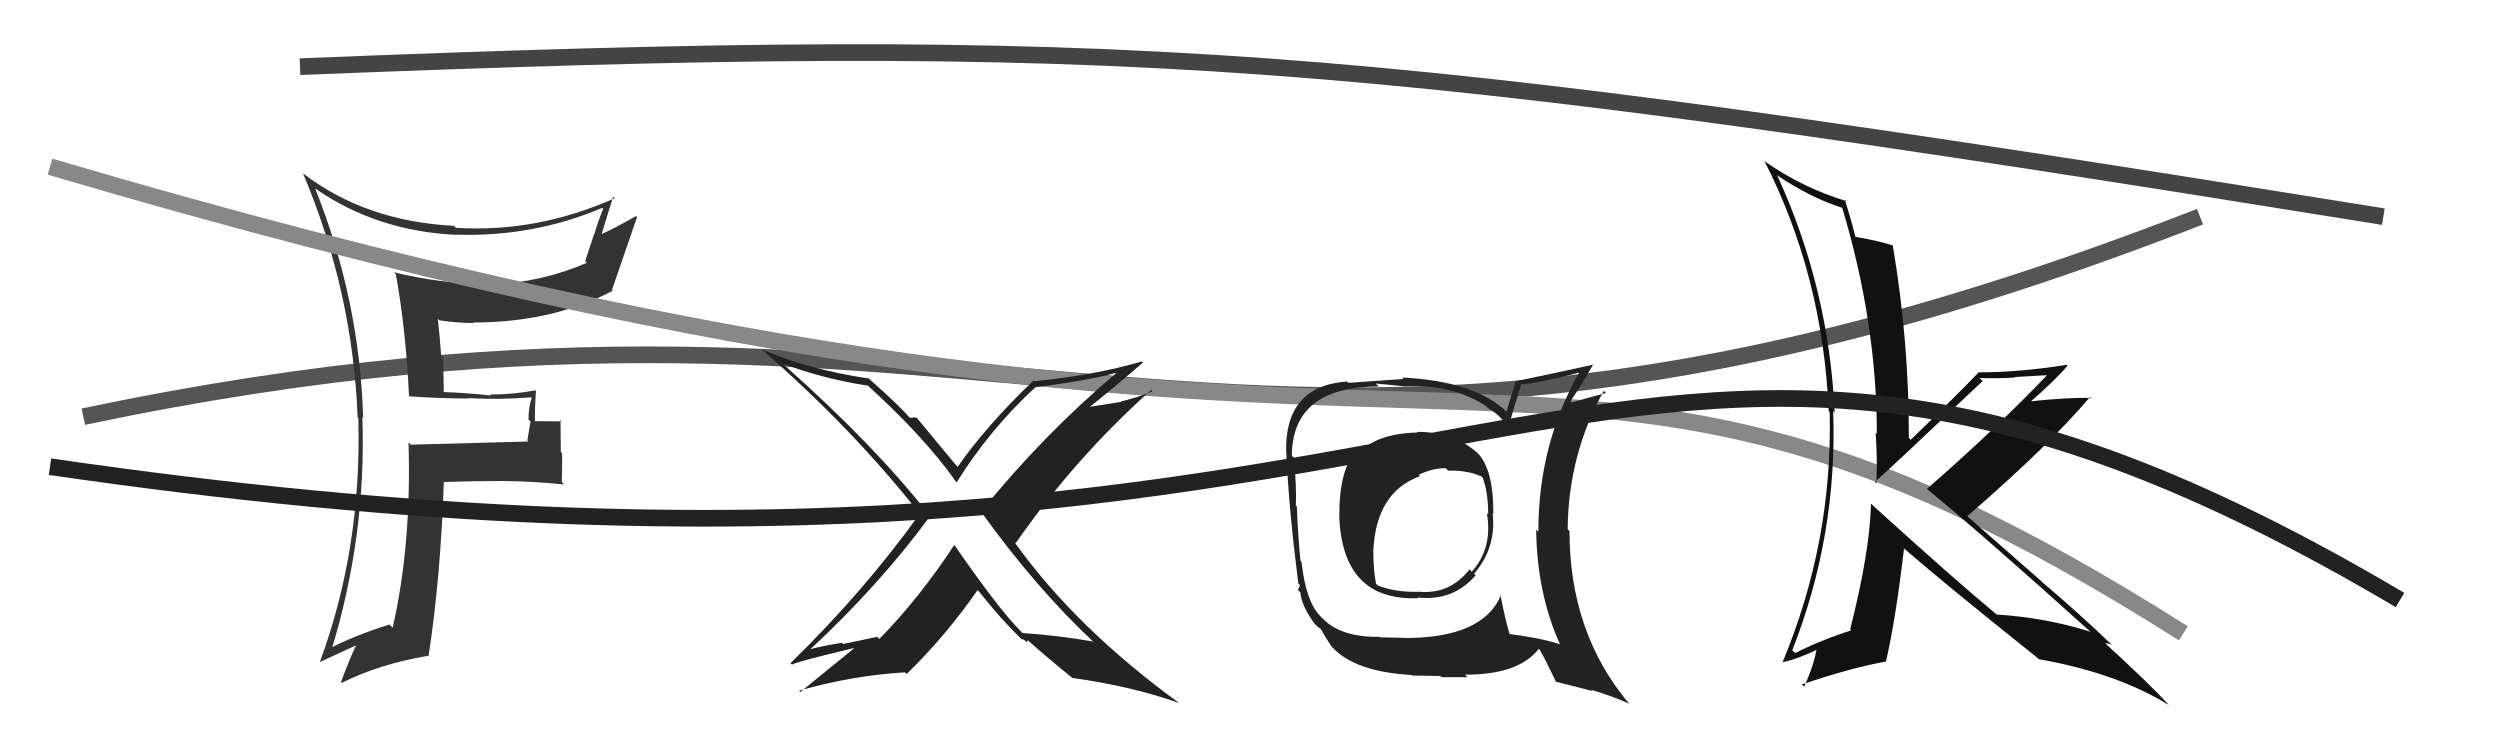
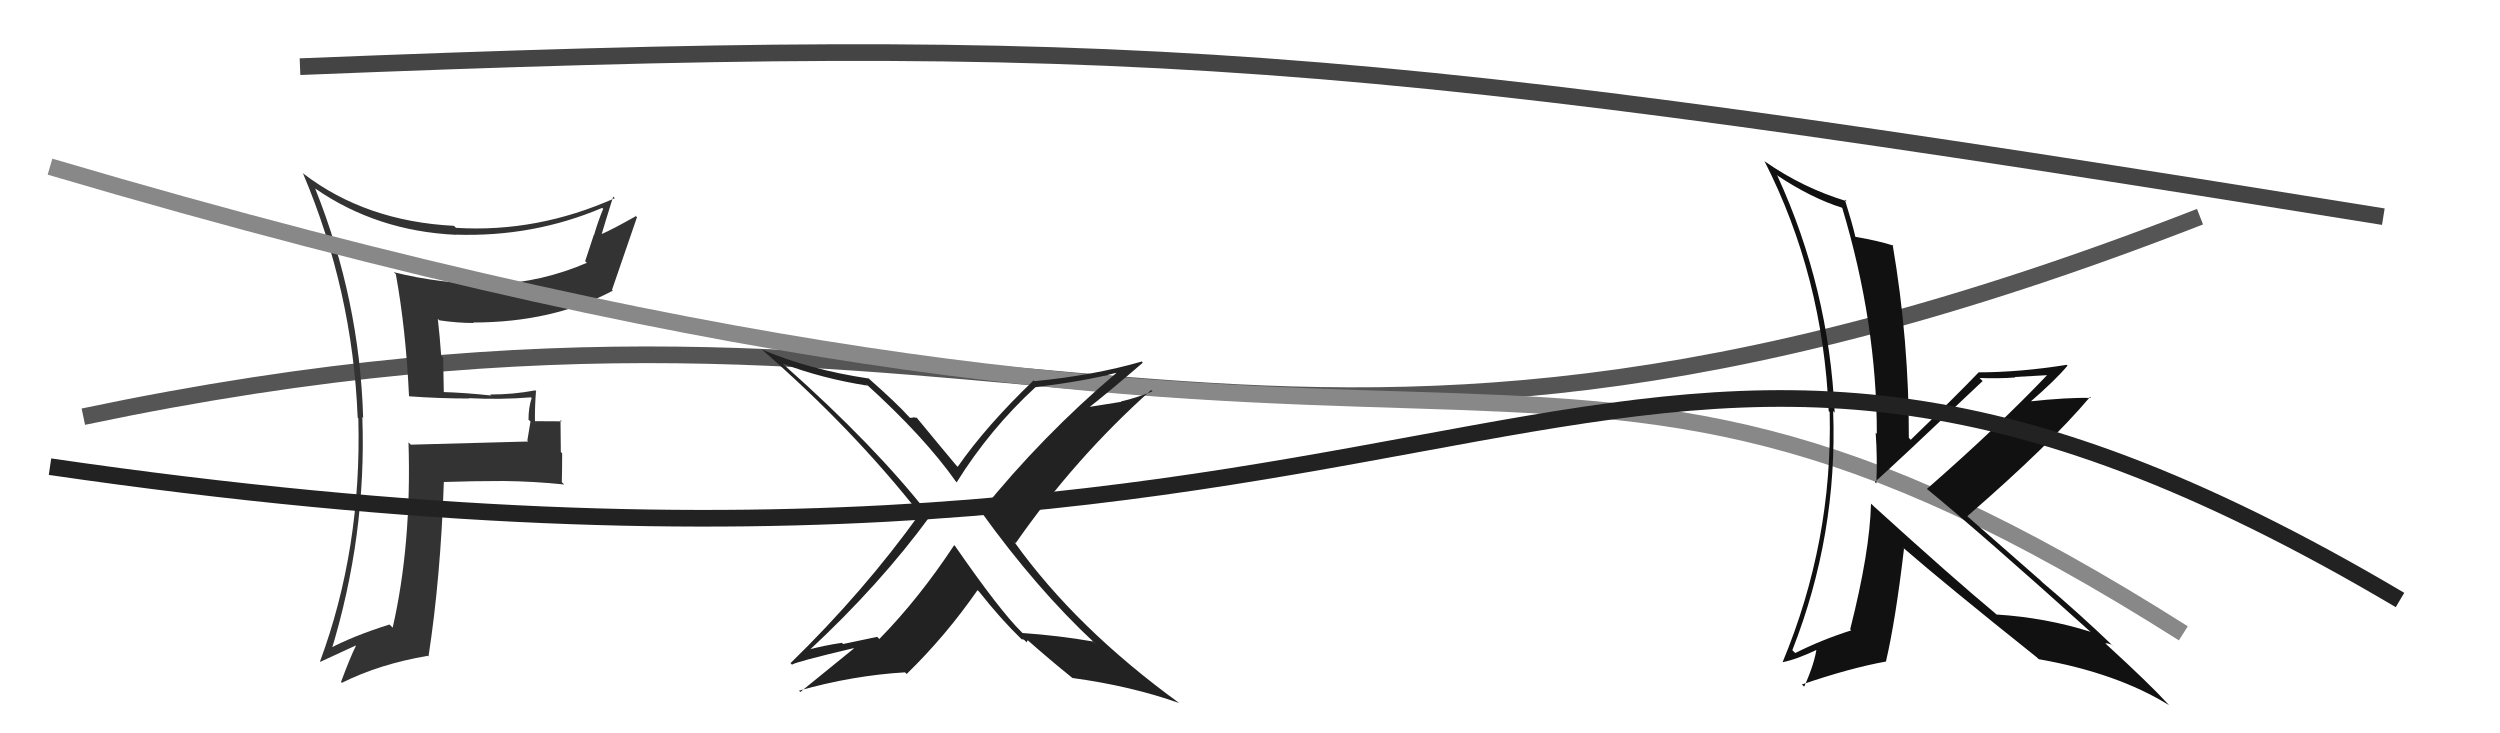
<svg xmlns="http://www.w3.org/2000/svg" width="150" height="44" viewBox="0,0,150,44">
  <path d="M5 25 C62 13,73 36,132 13" stroke="#555" fill="none" />
  <path fill="#333" d="M24.65 23.87L24.63 23.84L24.57 23.78Q26.34 23.91 28.16 23.91L28.27 24.02L28.14 23.89Q30.03 23.99 31.86 23.84L31.89 23.87L31.90 23.88Q31.71 24.45 31.71 25.18L31.83 25.29L31.64 26.43L31.69 26.49Q29.40 26.56 24.65 26.68L24.55 26.58L24.51 26.54Q24.70 32.67 23.56 37.66L23.42 37.52L23.37 37.47Q21.17 38.16 19.68 38.96L19.80 39.08L19.85 39.13Q22.00 32.14 21.74 25.02L21.90 25.19L21.79 25.08Q21.58 17.98 18.91 11.31L18.98 11.38L18.91 11.31Q22.61 13.87 27.37 14.09L27.27 14.00L27.36 14.08Q31.99 14.23 36.14 12.47L36.14 12.48L36.19 12.53Q35.87 13.31 35.64 14.11L35.63 14.09L35.11 15.67L35.21 15.77Q32.55 16.92 29.58 17.07L29.39 16.88L29.55 17.04Q26.48 17.05 23.62 16.33L23.71 16.41L23.75 16.45Q24.35 19.75 24.54 23.75ZM36.85 11.86L36.75 11.76L36.89 11.89Q32.23 13.97 27.36 13.67L27.38 13.69L27.24 13.55Q21.95 13.28 18.22 10.43L18.20 10.41L18.17 10.38Q21.16 17.44 21.46 25.06L21.51 25.10L21.50 25.09Q21.71 32.92 19.20 39.69L19.26 39.76L19.22 39.71Q19.95 39.38 21.32 38.74L21.25 38.66L21.35 38.76Q21.03 39.39 20.46 40.92L20.50 40.96L20.51 40.97Q22.77 39.84 25.67 39.35L25.85 39.53L25.71 39.39Q26.44 34.64 26.63 28.93L26.46 28.76L26.62 28.92Q28.39 28.86 30.21 28.86L30.26 28.90L30.21 28.86Q32.03 28.88 33.86 29.07L33.76 28.98L33.71 28.93Q33.73 28.11 33.73 27.20L33.65 27.12L33.63 25.20L33.71 25.28Q32.83 25.27 31.99 25.27L32.17 25.44L32.10 25.38Q32.08 24.48 32.16 23.45L32.22 23.52L32.12 23.42Q30.82 23.67 29.41 23.67L29.29 23.55L29.47 23.73Q27.89 23.56 26.52 23.52L26.63 23.64L26.59 21.46L26.47 21.34Q26.39 20.20 26.27 19.13L26.39 19.25L26.36 19.22Q27.44 19.38 28.43 19.38L28.43 19.38L28.39 19.35Q33.15 19.35 36.77 17.44L36.69 17.36L36.72 17.39Q37.31 15.66 38.22 13.03L38.06 12.87L38.15 12.97Q36.80 13.74 36.00 14.09L35.99 14.08L36.07 14.15Q36.30 13.36 36.79 11.80Z" />
  <path d="M3 10 C91 36,90 12,131 38" stroke="#888" fill="none" />
  <path fill="#222" d="M65.73 38.64L65.60 38.51L65.58 38.49Q63.51 38.13 61.34 37.98L61.44 38.08L61.29 37.92Q59.95 36.59 57.29 32.74L57.30 32.75L57.25 32.71Q55.15 35.90 52.76 38.34L52.63 38.21L50.59 38.64L50.51 38.57Q49.42 38.73 48.43 39.00L48.44 39.02L48.50 39.07Q52.80 35.08 55.81 30.96L55.82 30.97L55.76 30.91Q52.49 26.73 47.09 21.94L47.05 21.90L46.97 21.82Q49.36 22.72 52.06 23.14L51.89 22.97L51.90 22.98Q55.45 26.19 57.36 28.90L57.30 28.84L57.40 28.94Q59.39 25.75 62.13 23.23L62.24 23.35L62.12 23.23Q65.14 22.86 66.97 22.37L67.08 22.48L66.98 22.38Q62.55 26.13 58.86 30.70L58.83 30.67L58.86 30.70Q62.19 35.33 65.66 38.56ZM68.43 21.62L68.50 21.68L68.51 21.69Q65.61 22.53 62.07 22.87L62.13 22.93L62.02 22.82Q59.18 25.54 57.46 28.01L57.41 27.95L57.39 27.94Q56.59 26.99 54.96 25.01L55.03 25.08L54.79 25.03L54.81 25.05Q54.71 25.07 54.60 25.07L54.58 25.05L54.52 24.99Q53.82 24.21 52.18 22.76L52.06 22.64L52.12 22.71Q48.55 22.18 45.69 20.96L45.67 20.94L45.70 20.96Q51.17 25.72 55.21 30.86L55.21 30.86L55.18 30.83Q51.84 35.49 47.43 39.79L47.45 39.81L47.52 39.88Q47.71 39.72 51.21 38.89L51.25 38.93L51.23 38.91Q49.66 40.19 48.02 41.52L48.08 41.58L47.94 41.44Q51.14 40.53 54.30 40.34L54.47 40.51L54.40 40.44Q56.75 38.15 58.65 35.41L58.77 35.52L58.73 35.48Q60.06 37.16 61.28 38.34L61.26 38.32L61.31 38.36Q61.41 38.35 61.48 38.42L61.60 38.54L61.66 38.41L61.59 38.35Q62.98 39.58 64.31 40.65L64.36 40.69L64.35 40.68Q67.87 41.16 70.77 42.19L70.77 42.20L70.79 42.21Q64.57 37.70 60.87 32.53L60.83 32.48L60.94 32.59Q64.50 27.48 69.07 23.40L69.19 23.52L69.15 23.48Q68.24 23.86 67.25 24.09L67.27 24.11L65.14 24.45L65.22 24.54Q66.40 23.63 68.57 21.76Z" />
  <path d="M18 4 C68 2,81 3,143 13" stroke="#444" fill="none" />
  <path fill="#111" d="M112.29 30.24L112.31 30.27L112.26 30.22Q112.19 33.11 111.01 37.76L111.10 37.85L111.08 37.82Q109.31 38.38 107.72 39.18L107.67 39.14L107.54 39.01Q110.26 32.09 109.99 24.67L110.00 24.67L110.08 24.76Q109.74 17.30 106.65 10.56L106.61 10.52L106.61 10.51Q108.68 11.89 110.54 12.47L110.40 12.33L110.53 12.46Q112.61 19.37 112.61 26.03L112.60 26.02L112.54 25.96Q112.65 27.52 112.58 29.01L112.47 28.90L112.49 28.92Q113.74 27.81 118.96 22.86L118.83 22.74L118.78 22.68Q119.92 22.72 120.91 22.65L120.88 22.62L123.01 22.50L122.92 22.41Q119.92 25.57 115.61 29.34L115.65 29.37L115.56 29.29Q118.96 32.08 125.43 37.91L125.35 37.82L125.44 37.91Q122.76 37.06 119.79 36.87L119.81 36.89L119.74 36.82Q117.30 34.80 112.43 30.38ZM122.17 39.40L122.17 39.40L122.32 39.55Q127.03 40.38 130.16 42.32L130.14 42.31L130.04 42.20Q128.99 41.05 126.37 38.65L126.34 38.62L126.32 38.60Q126.45 38.58 126.72 38.69L126.77 38.74L126.87 38.84Q124.76 36.81 122.51 34.91L122.48 34.87L118.10 31.03L118.04 30.97Q122.96 26.71 125.40 23.82L125.37 23.79L125.46 23.88Q124.11 23.83 121.64 24.10L121.77 24.23L121.73 24.19Q123.36 22.78 124.05 21.94L124.09 21.97L124.00 21.89Q121.17 22.34 118.70 22.34L118.78 22.42L118.71 22.35Q117.39 23.73 114.64 26.39L114.57 26.31L114.53 26.27Q114.55 20.51 113.56 14.69L113.59 14.71L113.61 14.74Q112.81 14.47 111.33 14.21L111.41 14.28L111.32 14.20Q111.15 13.45 110.69 11.97L110.88 12.15L110.79 12.07Q108.16 11.27 105.91 9.70L105.95 9.74L105.86 9.65Q109.38 16.56 109.72 24.66L109.77 24.71L109.78 24.72Q109.97 32.49 106.96 39.72L107.00 39.77L106.96 39.73Q107.80 39.57 109.13 38.93L109.03 38.82L109.01 38.80Q108.90 39.76 108.25 41.20L108.20 41.15L108.11 41.07Q111.04 40.07 113.17 39.69L113.12 39.64L113.16 39.68Q113.74 37.18 114.24 32.92L114.15 32.83L114.23 32.90Q116.78 35.11 122.22 39.45Z" />
-   <path fill="#222" d="M85.04 25.93L85.06 25.95L85.06 25.95Q82.57 26.01 81.55 27.19L81.41 27.06L81.37 27.02Q80.36 28.21 80.36 30.84L80.49 30.97L80.35 30.84Q80.49 36.08 85.10 35.89L84.97 35.76L85.06 35.85Q87.19 36.08 88.54 34.52L88.53 34.50L88.45 34.42Q89.79 32.85 89.56 30.80L89.67 30.90L89.60 30.84Q89.62 28.30 88.74 27.27L88.72 27.25L88.64 27.17Q87.23 25.91 85.02 25.91ZM90.09 35.74L90.09 35.74L90.06 35.71Q88.98 38.28 84.29 38.28L84.29 38.27L82.81 38.24L82.78 38.21Q80.46 38.25 79.36 37.11L79.35 37.11L79.24 36.99Q78.35 36.11 78.09 33.71L77.93 33.56L78.03 33.65Q77.88 32.17 77.81 30.38L77.75 30.33L77.75 30.32Q77.80 29.43 77.65 27.49L77.63 27.46L77.51 27.35Q77.54 23.19 82.72 23.19L82.54 23.01L84.27 23.18L84.28 23.19Q87.00 23.02 89.09 24.31L89.11 24.33L89.27 24.48Q89.94 24.85 90.43 25.54L90.42 25.52L90.52 25.63Q90.73 24.76 91.26 23.13L91.37 23.24L91.21 23.08Q92.49 22.95 94.81 22.34L94.85 22.37L94.78 22.30Q92.30 26.64 92.30 31.90L92.15 31.75L92.17 31.77Q92.21 35.54 93.58 38.62L93.65 38.69L93.62 38.66Q92.38 38.26 90.48 38.03L90.52 38.07L90.61 38.16Q90.32 37.23 90.02 35.66ZM93.45 41.00L93.34 40.90L95.55 41.46L95.48 41.39Q96.78 41.78 97.77 42.23L97.69 42.16L97.73 42.20Q94.17 37.96 94.17 31.86L94.08 31.77L94.06 31.75Q94.10 27.26 96.23 23.45L96.32 23.55L96.36 23.58Q95.66 23.76 94.33 24.14L94.30 24.12L94.24 24.05Q94.70 23.41 95.58 21.89L95.59 21.90L95.57 21.88Q94.96 22.03 90.97 22.87L90.95 22.85L90.39 24.70L90.44 24.74Q88.53 22.87 84.12 22.65L84.23 22.75L84.21 22.74Q83.14 22.82 80.90 22.97L80.81 22.88L80.82 22.89Q77.05 23.16 77.17 27.19L77.28 27.31L77.18 27.21Q77.33 30.55 77.90 35.01L78.00 35.11L77.88 35.40L78.02 35.54Q78.08 36.33 78.88 37.43L78.82 37.37L78.92 37.47Q79.10 37.66 79.29 37.77L79.24 37.72L79.22 37.69Q79.49 38.19 79.87 38.76L79.93 38.83L79.93 38.83Q81.30 40.31 84.69 40.50L84.70 40.52L84.72 40.53Q86.27 40.56 86.42 40.56L86.50 40.63L88.05 40.63L87.90 40.48Q91.11 40.49 92.33 38.93L92.40 39.00L92.38 38.98Q92.75 39.62 93.36 40.91ZM86.90 28.25L86.83 28.18L86.90 28.24Q88.19 28.21 89.03 28.66L89.03 28.67L88.91 28.54Q89.29 29.42 89.29 30.86L89.26 30.84L89.21 30.79Q89.58 32.87 88.31 34.30L88.27 34.26L88.17 34.16Q86.99 35.69 85.09 35.50L85.07 35.48L85.11 35.51Q83.68 35.54 82.65 35.12L82.60 35.06L82.56 35.02Q82.40 34.22 82.40 33.00L82.29 32.89L82.40 33.00Q82.58 29.52 85.20 28.57L85.19 28.55L85.12 28.49Q85.94 28.09 86.74 28.09Z" />
  <path d="M3 28 C92 41,95 7,144 36" stroke="#222" fill="none" />
</svg>